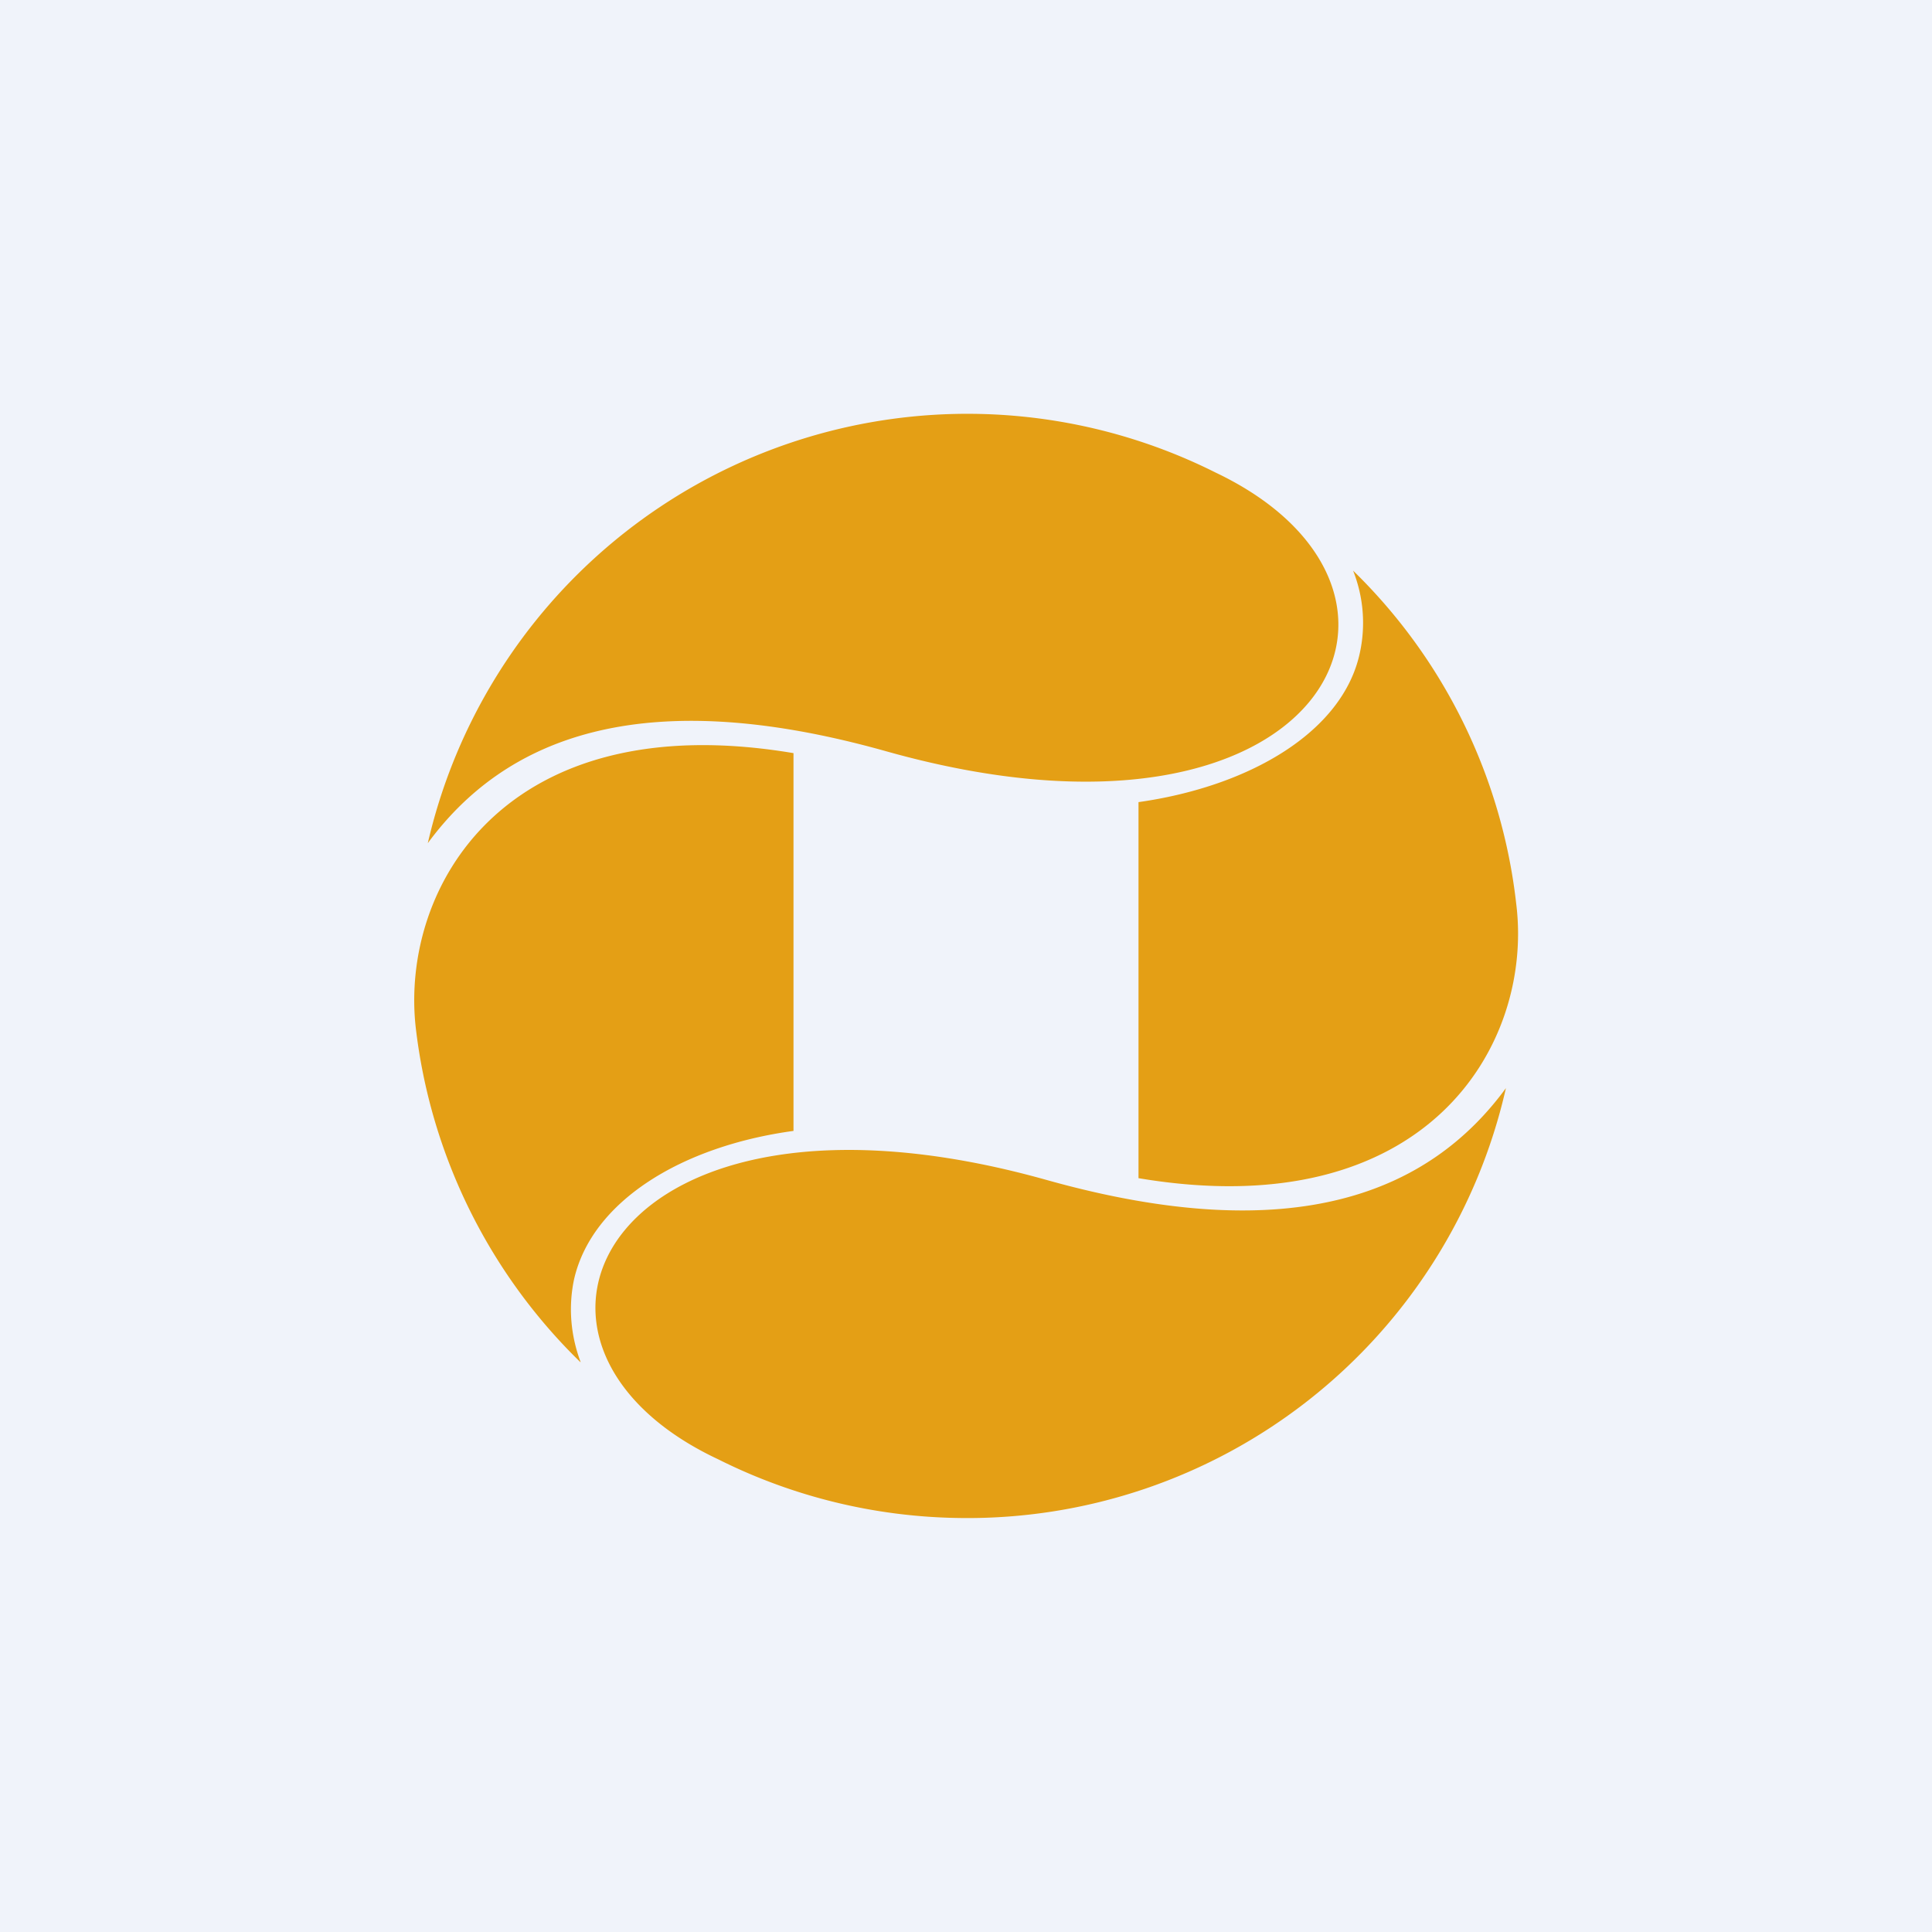
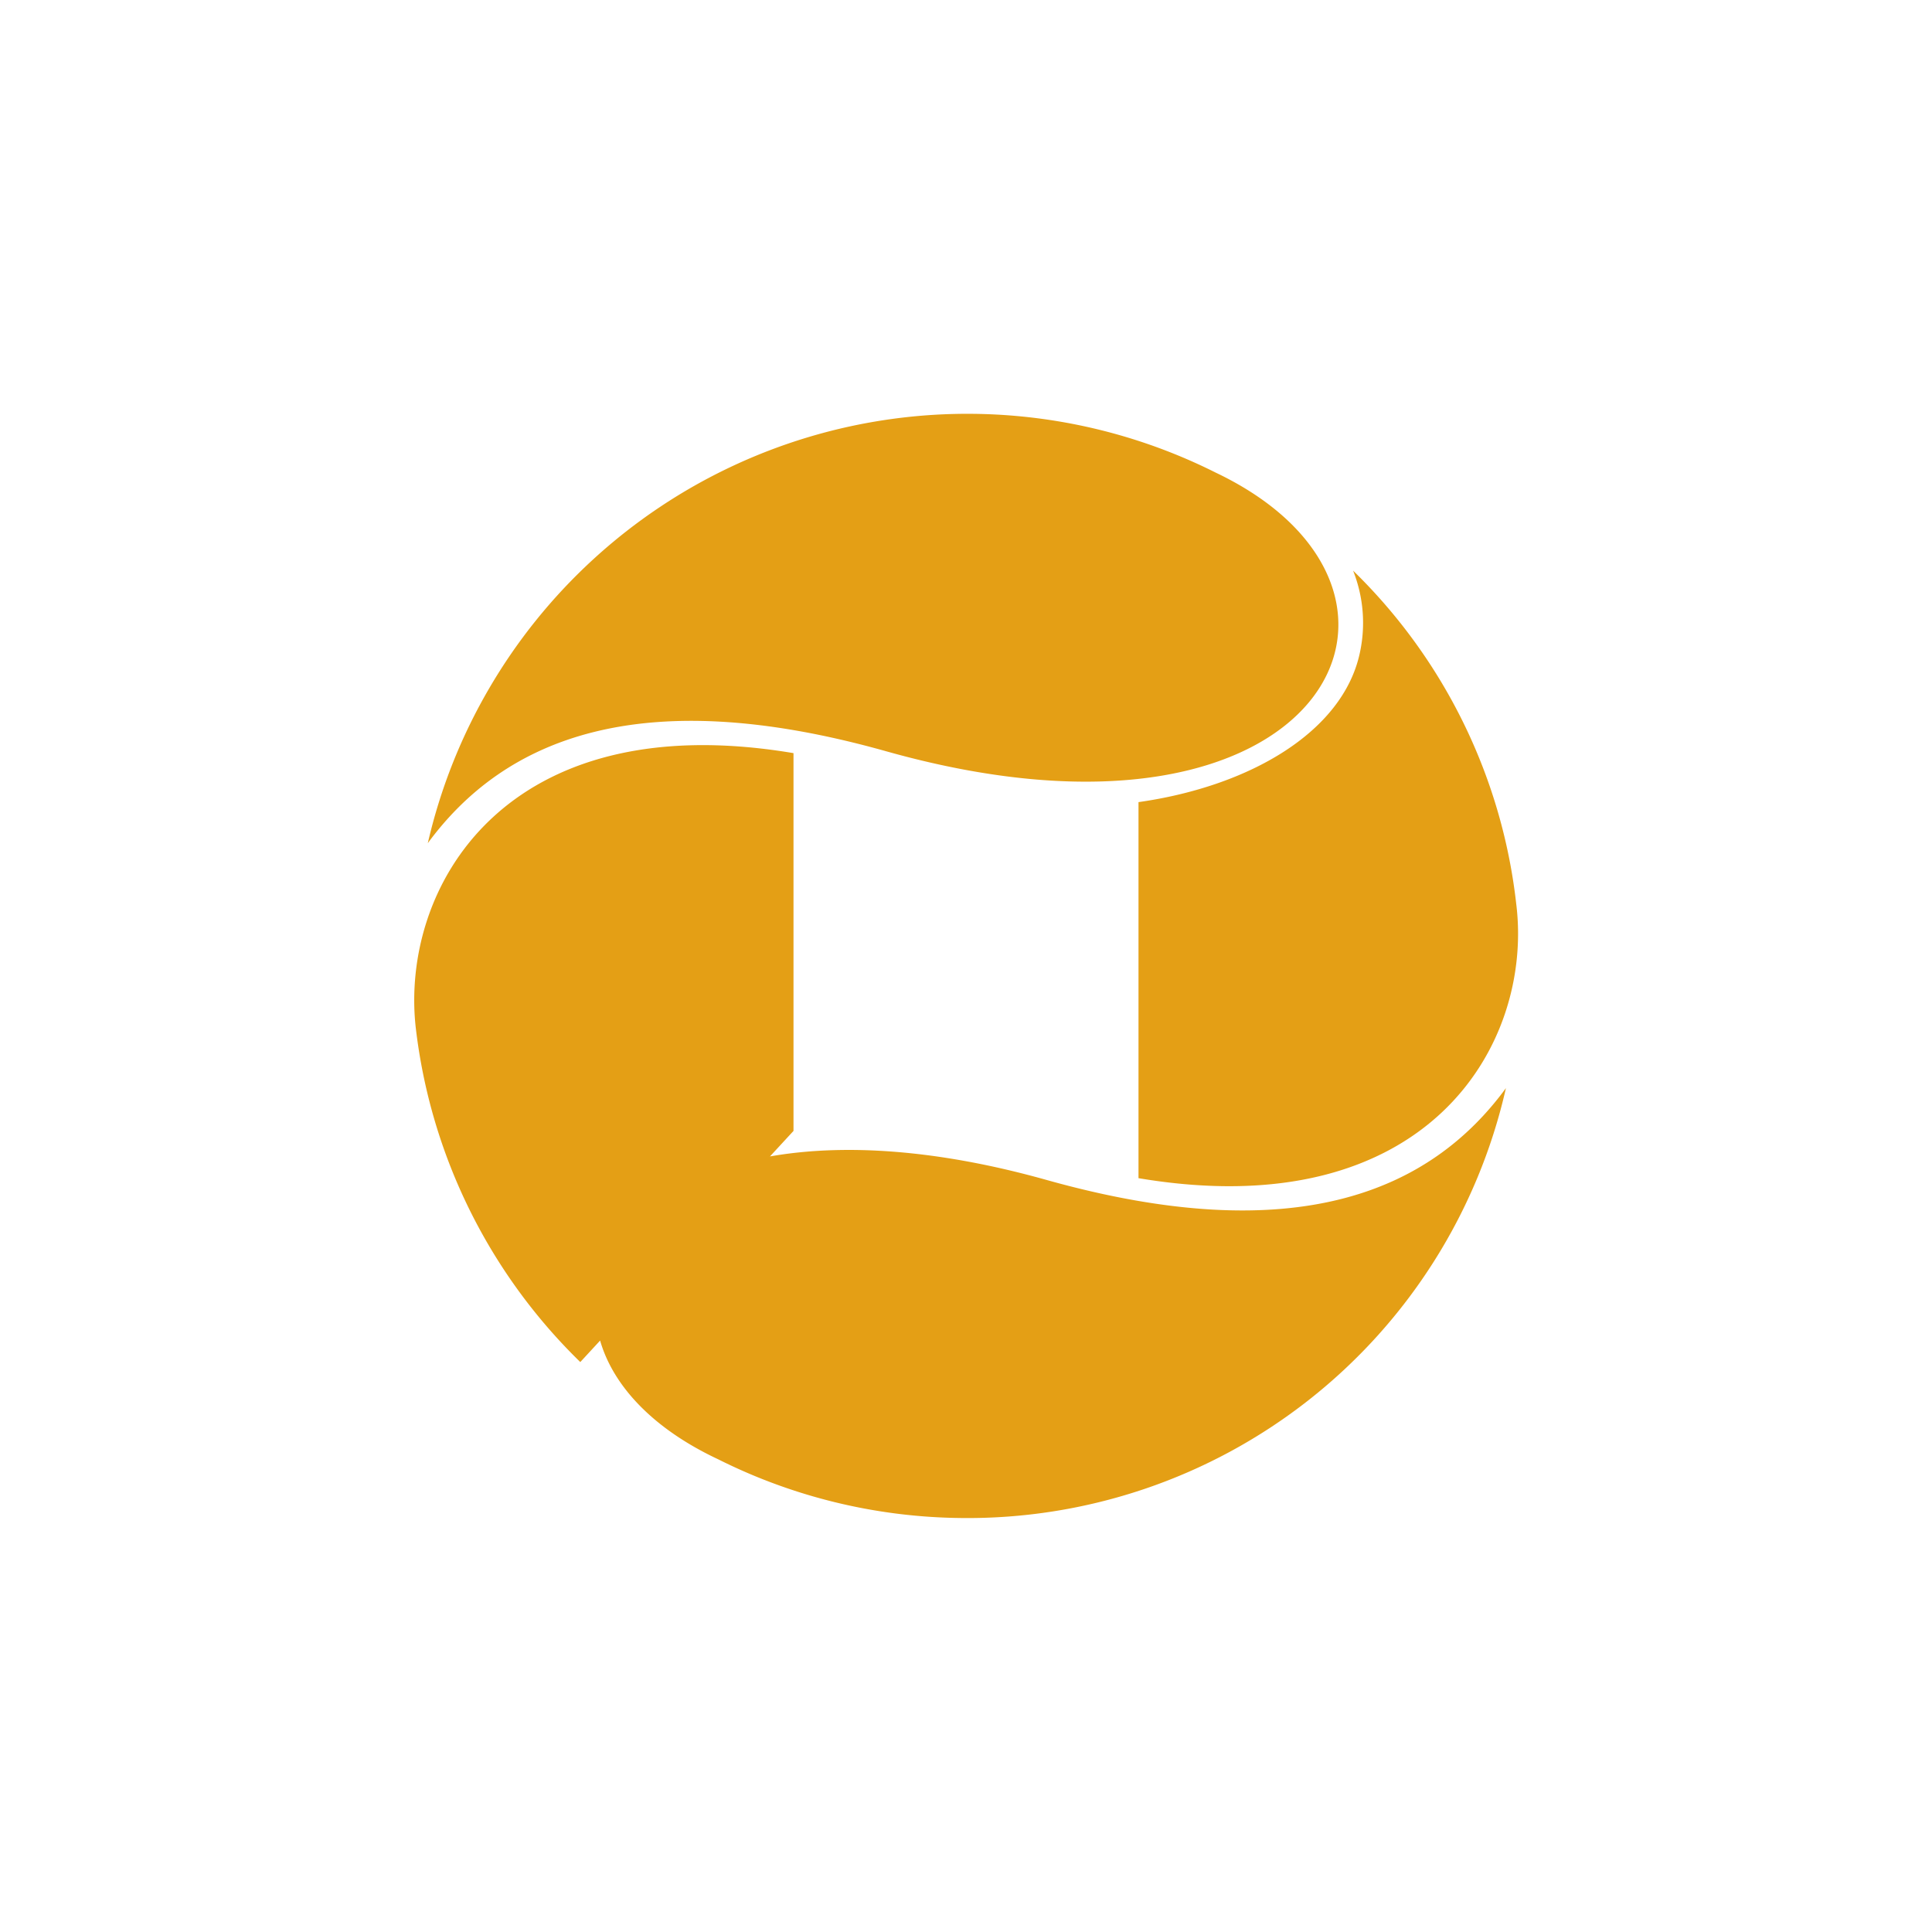
<svg xmlns="http://www.w3.org/2000/svg" width="56" height="56" viewBox="0 0 56 56">
-   <path fill="#F0F3FA" d="M0 0h56v56H0z" />
-   <path d="M12.4 24.44c2.2-2.99 6.1-4.69 13.3-2.66 12.68 3.56 16.76-4.64 9.54-8.08A16.05 16.05 0 0 0 12.4 24.44Zm26.82-7.9c2.65 2.58 4.32 6 4.73 9.67.5 4.06-2.57 9.35-10.95 7.94v-10.9c3.24-.46 5.91-2.04 6.41-4.3a4.1 4.1 0 0 0-.19-2.41Zm-22.4 22.94a16.13 16.13 0 0 1-4.77-9.7c-.45-4.05 2.57-9.36 10.95-7.95v10.95c-3.23.44-5.84 2.03-6.36 4.3-.17.8-.1 1.63.19 2.4Zm13.51-5.28c7.23 2.03 11.13.33 13.32-2.66A16 16 0 0 1 27.82 44a16.05 16.05 0 0 1-7-1.7c-7.23-3.39-3.15-11.65 9.51-8.1Z" fill="#E49F15" />
+   <path d="M12.4 24.44c2.2-2.99 6.1-4.69 13.3-2.66 12.68 3.56 16.76-4.64 9.54-8.08A16.05 16.05 0 0 0 12.4 24.44Zm26.82-7.9c2.65 2.58 4.32 6 4.73 9.67.5 4.06-2.57 9.35-10.95 7.94v-10.9c3.24-.46 5.91-2.04 6.41-4.3a4.1 4.1 0 0 0-.19-2.41Zm-22.4 22.94a16.13 16.13 0 0 1-4.77-9.7c-.45-4.05 2.57-9.36 10.95-7.95v10.95Zm13.51-5.28c7.23 2.03 11.13.33 13.32-2.66A16 16 0 0 1 27.82 44a16.05 16.05 0 0 1-7-1.7c-7.23-3.39-3.15-11.65 9.51-8.1Z" fill="#E49F15" />
</svg>